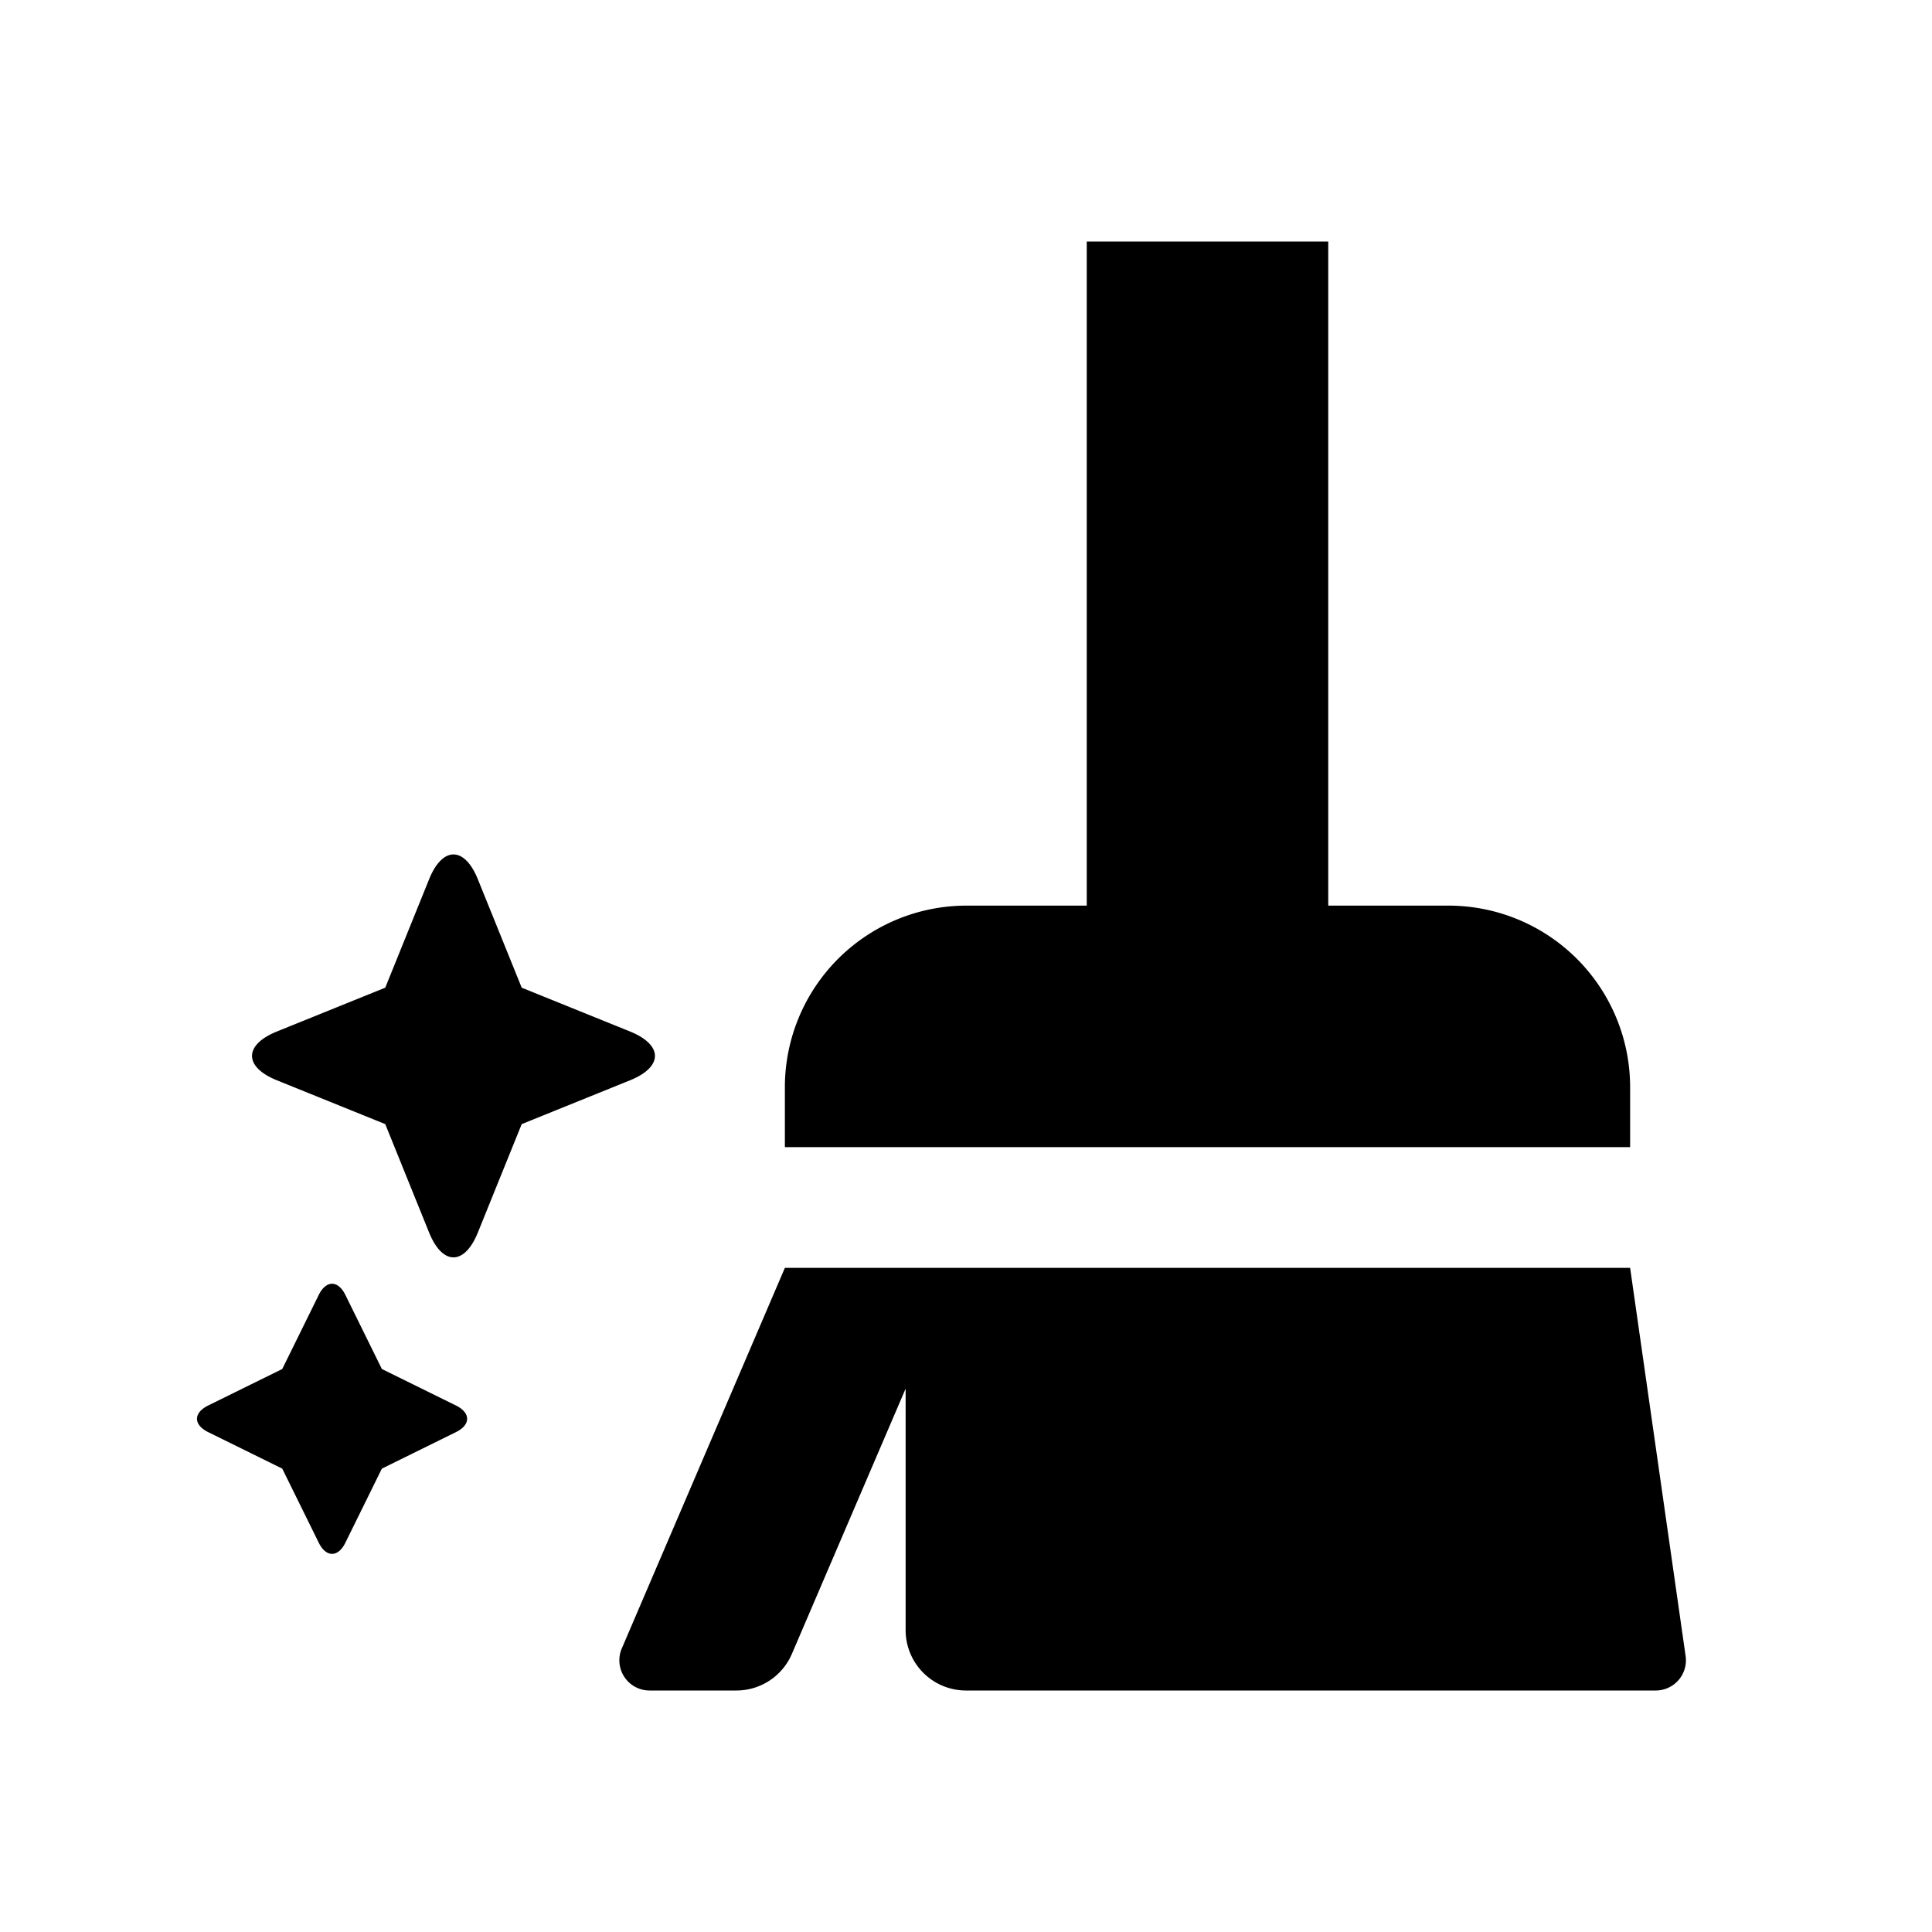
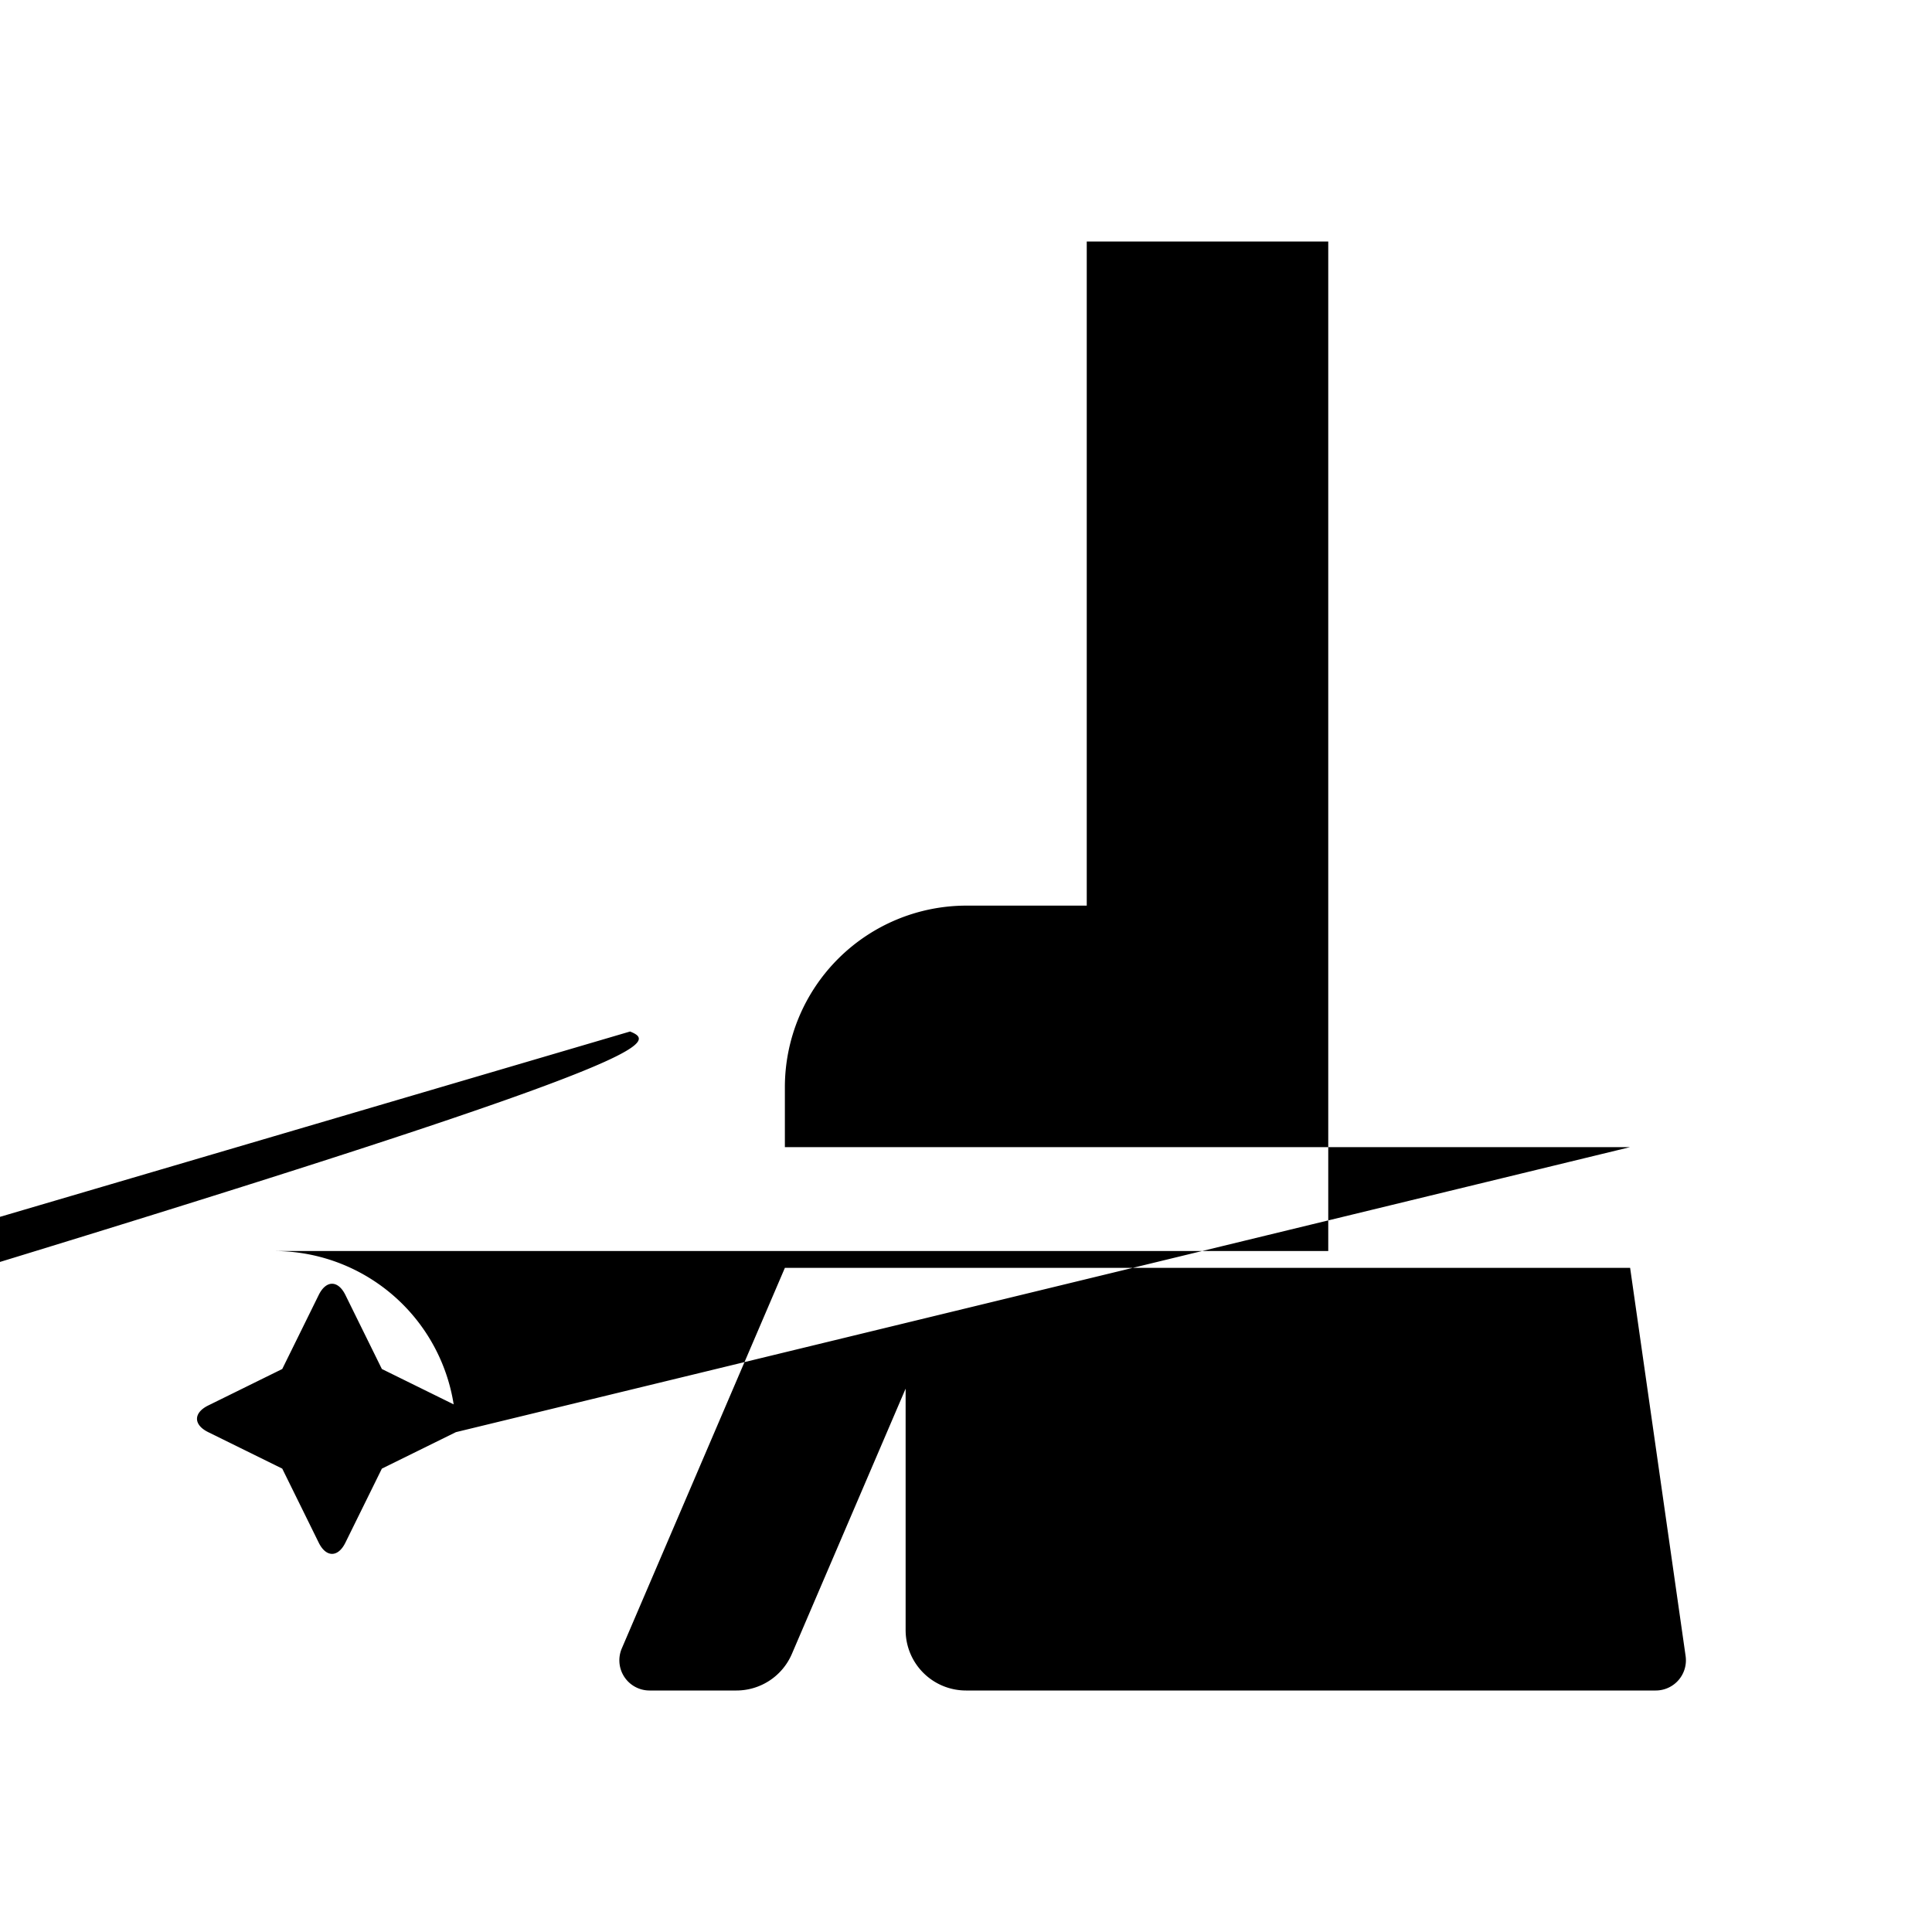
<svg xmlns="http://www.w3.org/2000/svg" id="glyphicons-basic" viewBox="0 0 32 32">
-   <path id="clean" d="M7.551,23.721,6.325,24.325l-.604,1.226c-.122.248-.32.248-.442,0L4.675,24.325l-1.226-.604c-.248-.122-.248-.32,0-.442l1.226-.604.604-1.226c.122-.248.32-.248.442,0l.604,1.226,1.226.604C7.799,23.401,7.799,23.599,7.551,23.721ZM27,18a3.009,3.009,0,0,0-3-3H22V4H18V15H16a3.009,3.009,0,0,0-3,3v1H27Zm-16.564-.915-1.795-.726-.726-1.795c-.222-.549-.586-.549-.808,0l-.726,1.795-1.795.726c-.549.222-.549.586,0,.808l1.795.726.726,1.795c.222.549.586.549.808,0l.726-1.795,1.795-.726C10.985,17.671,10.985,17.308,10.436,17.085ZM27,21H13l-2.701,6.303A.5.5,0,0,0,10.758,28h1.439a1,1,0,0,0,.919-.606L15,23v4a1,1,0,0,0,1,1H27.424a.5.5,0,0,0,.495-.571Z" />
+   <path id="clean" d="M7.551,23.721,6.325,24.325l-.604,1.226c-.122.248-.32.248-.442,0L4.675,24.325l-1.226-.604c-.248-.122-.248-.32,0-.442l1.226-.604.604-1.226c.122-.248.32-.248.442,0l.604,1.226,1.226.604C7.799,23.401,7.799,23.599,7.551,23.721Za3.009,3.009,0,0,0-3-3H22V4H18V15H16a3.009,3.009,0,0,0-3,3v1H27Zm-16.564-.915-1.795-.726-.726-1.795c-.222-.549-.586-.549-.808,0l-.726,1.795-1.795.726c-.549.222-.549.586,0,.808l1.795.726.726,1.795c.222.549.586.549.808,0l.726-1.795,1.795-.726C10.985,17.671,10.985,17.308,10.436,17.085ZM27,21H13l-2.701,6.303A.5.5,0,0,0,10.758,28h1.439a1,1,0,0,0,.919-.606L15,23v4a1,1,0,0,0,1,1H27.424a.5.5,0,0,0,.495-.571Z" />
</svg>